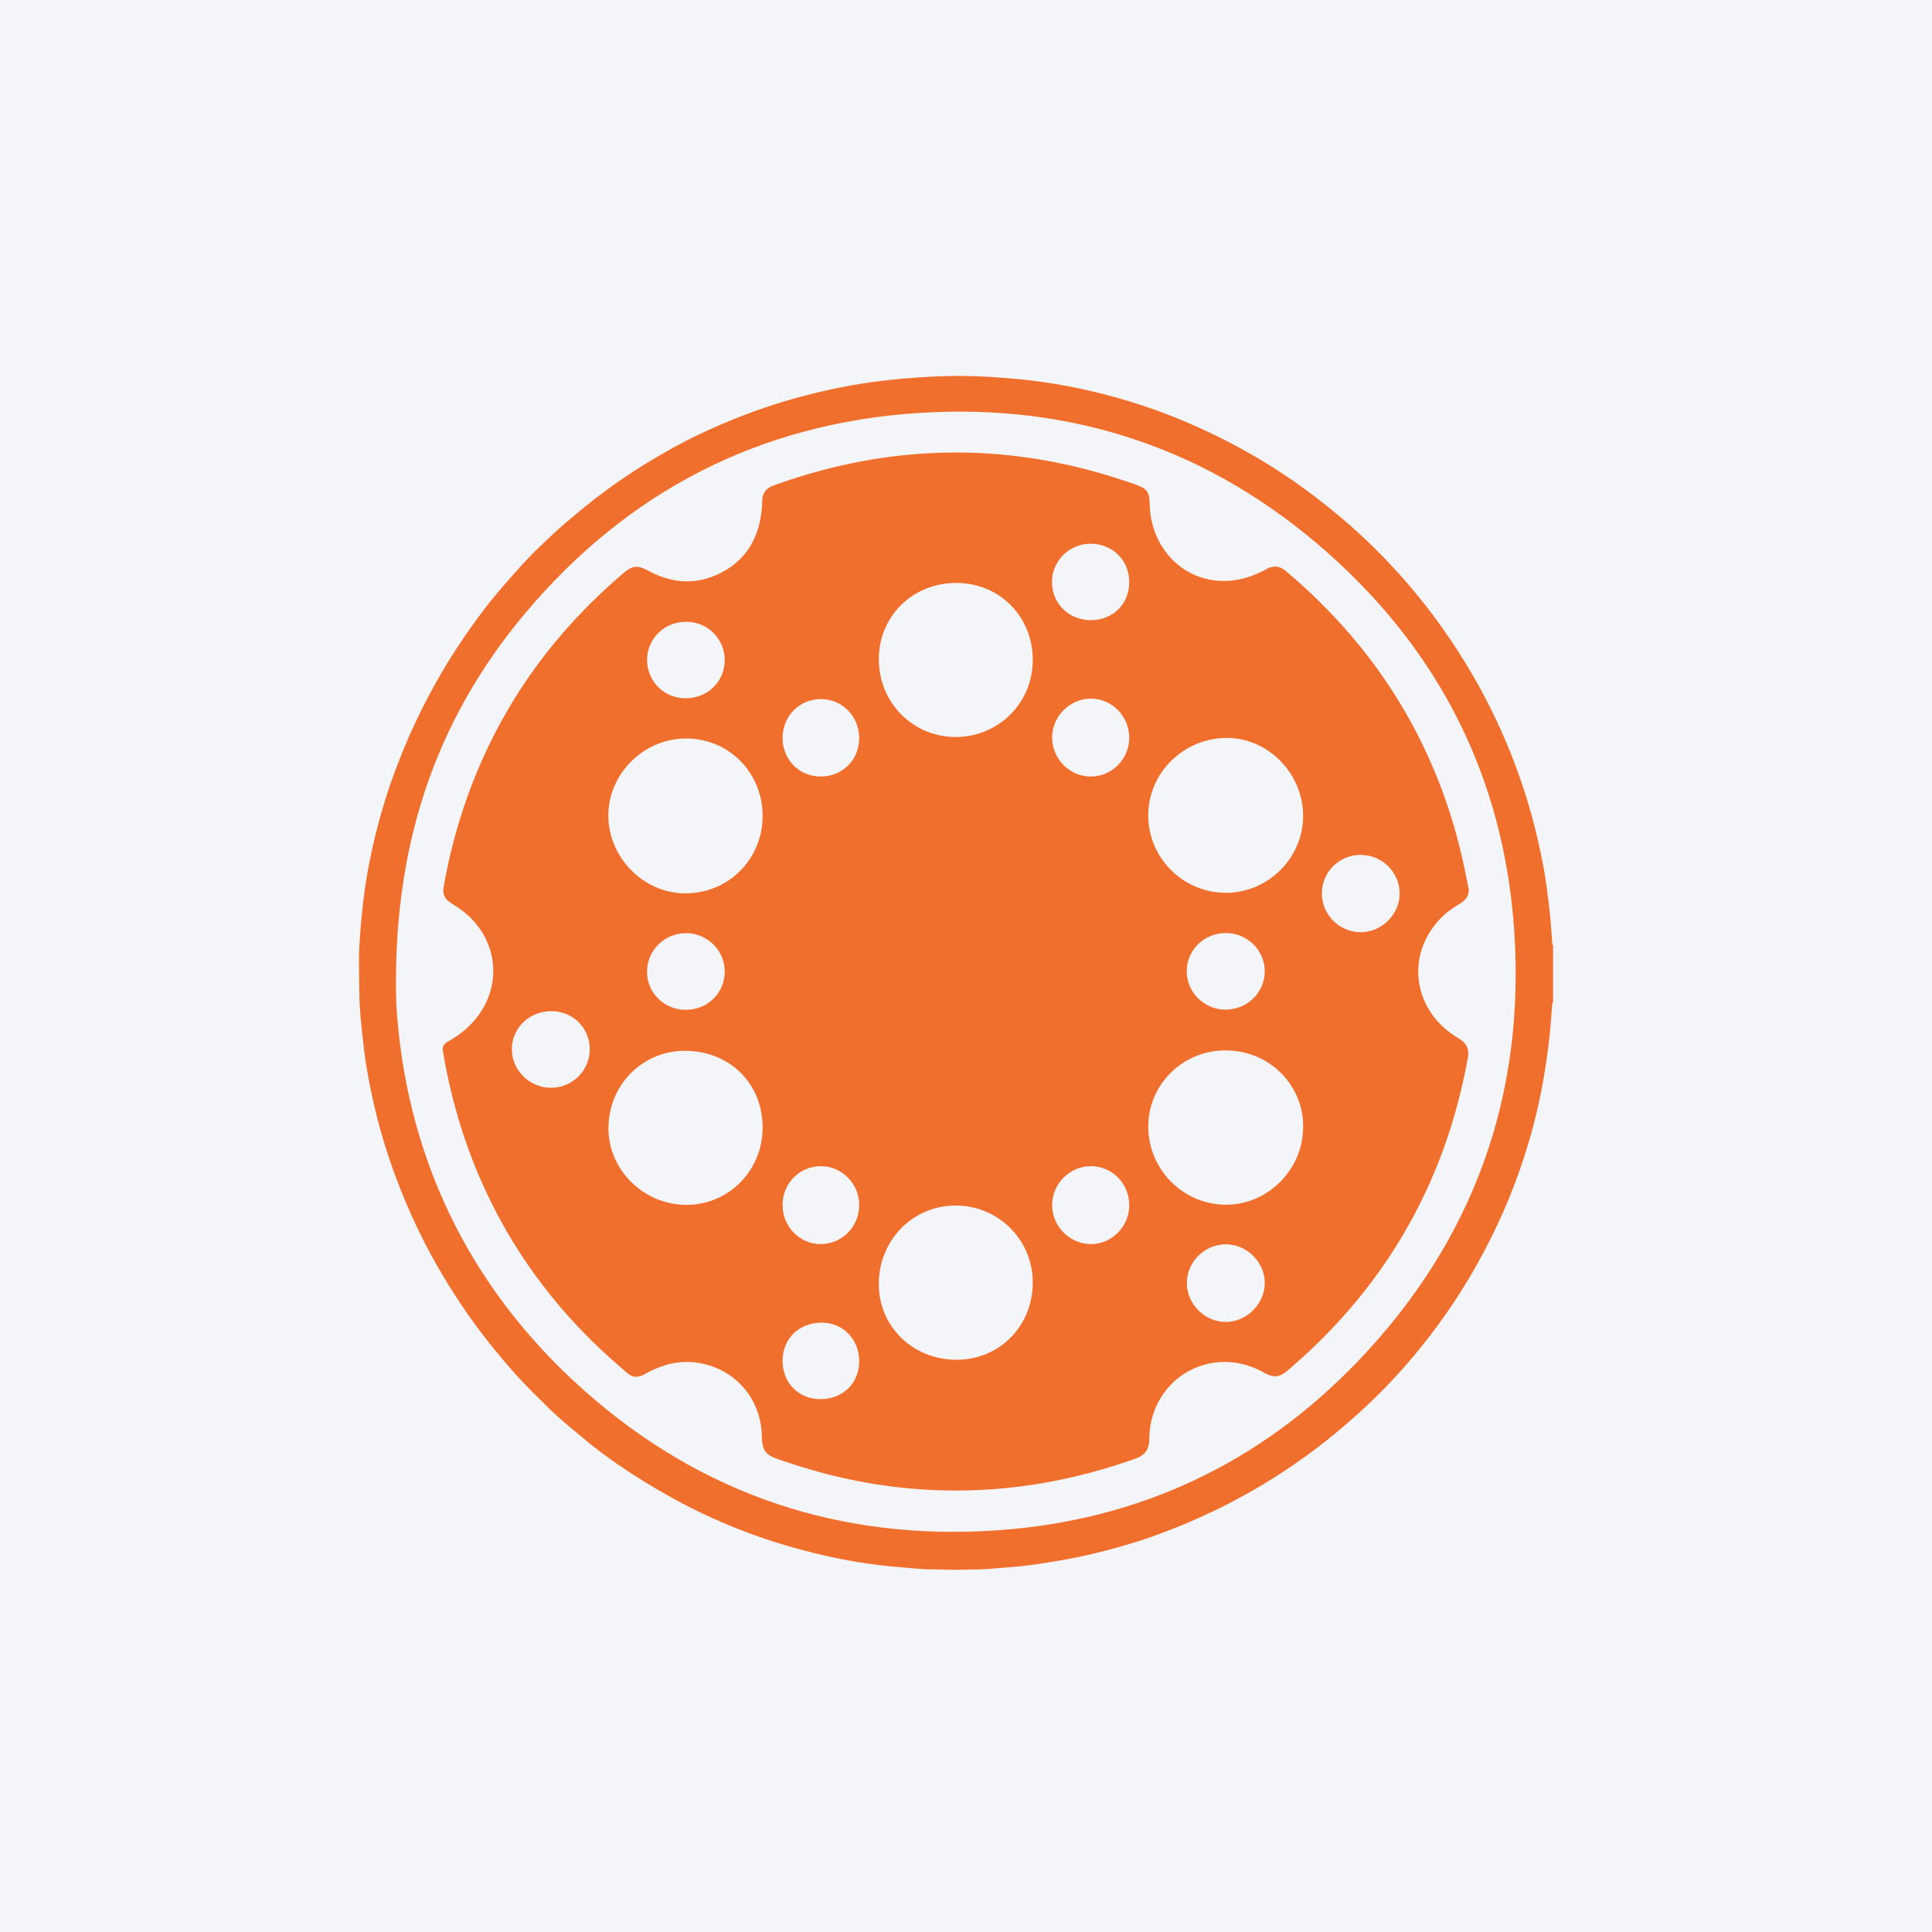
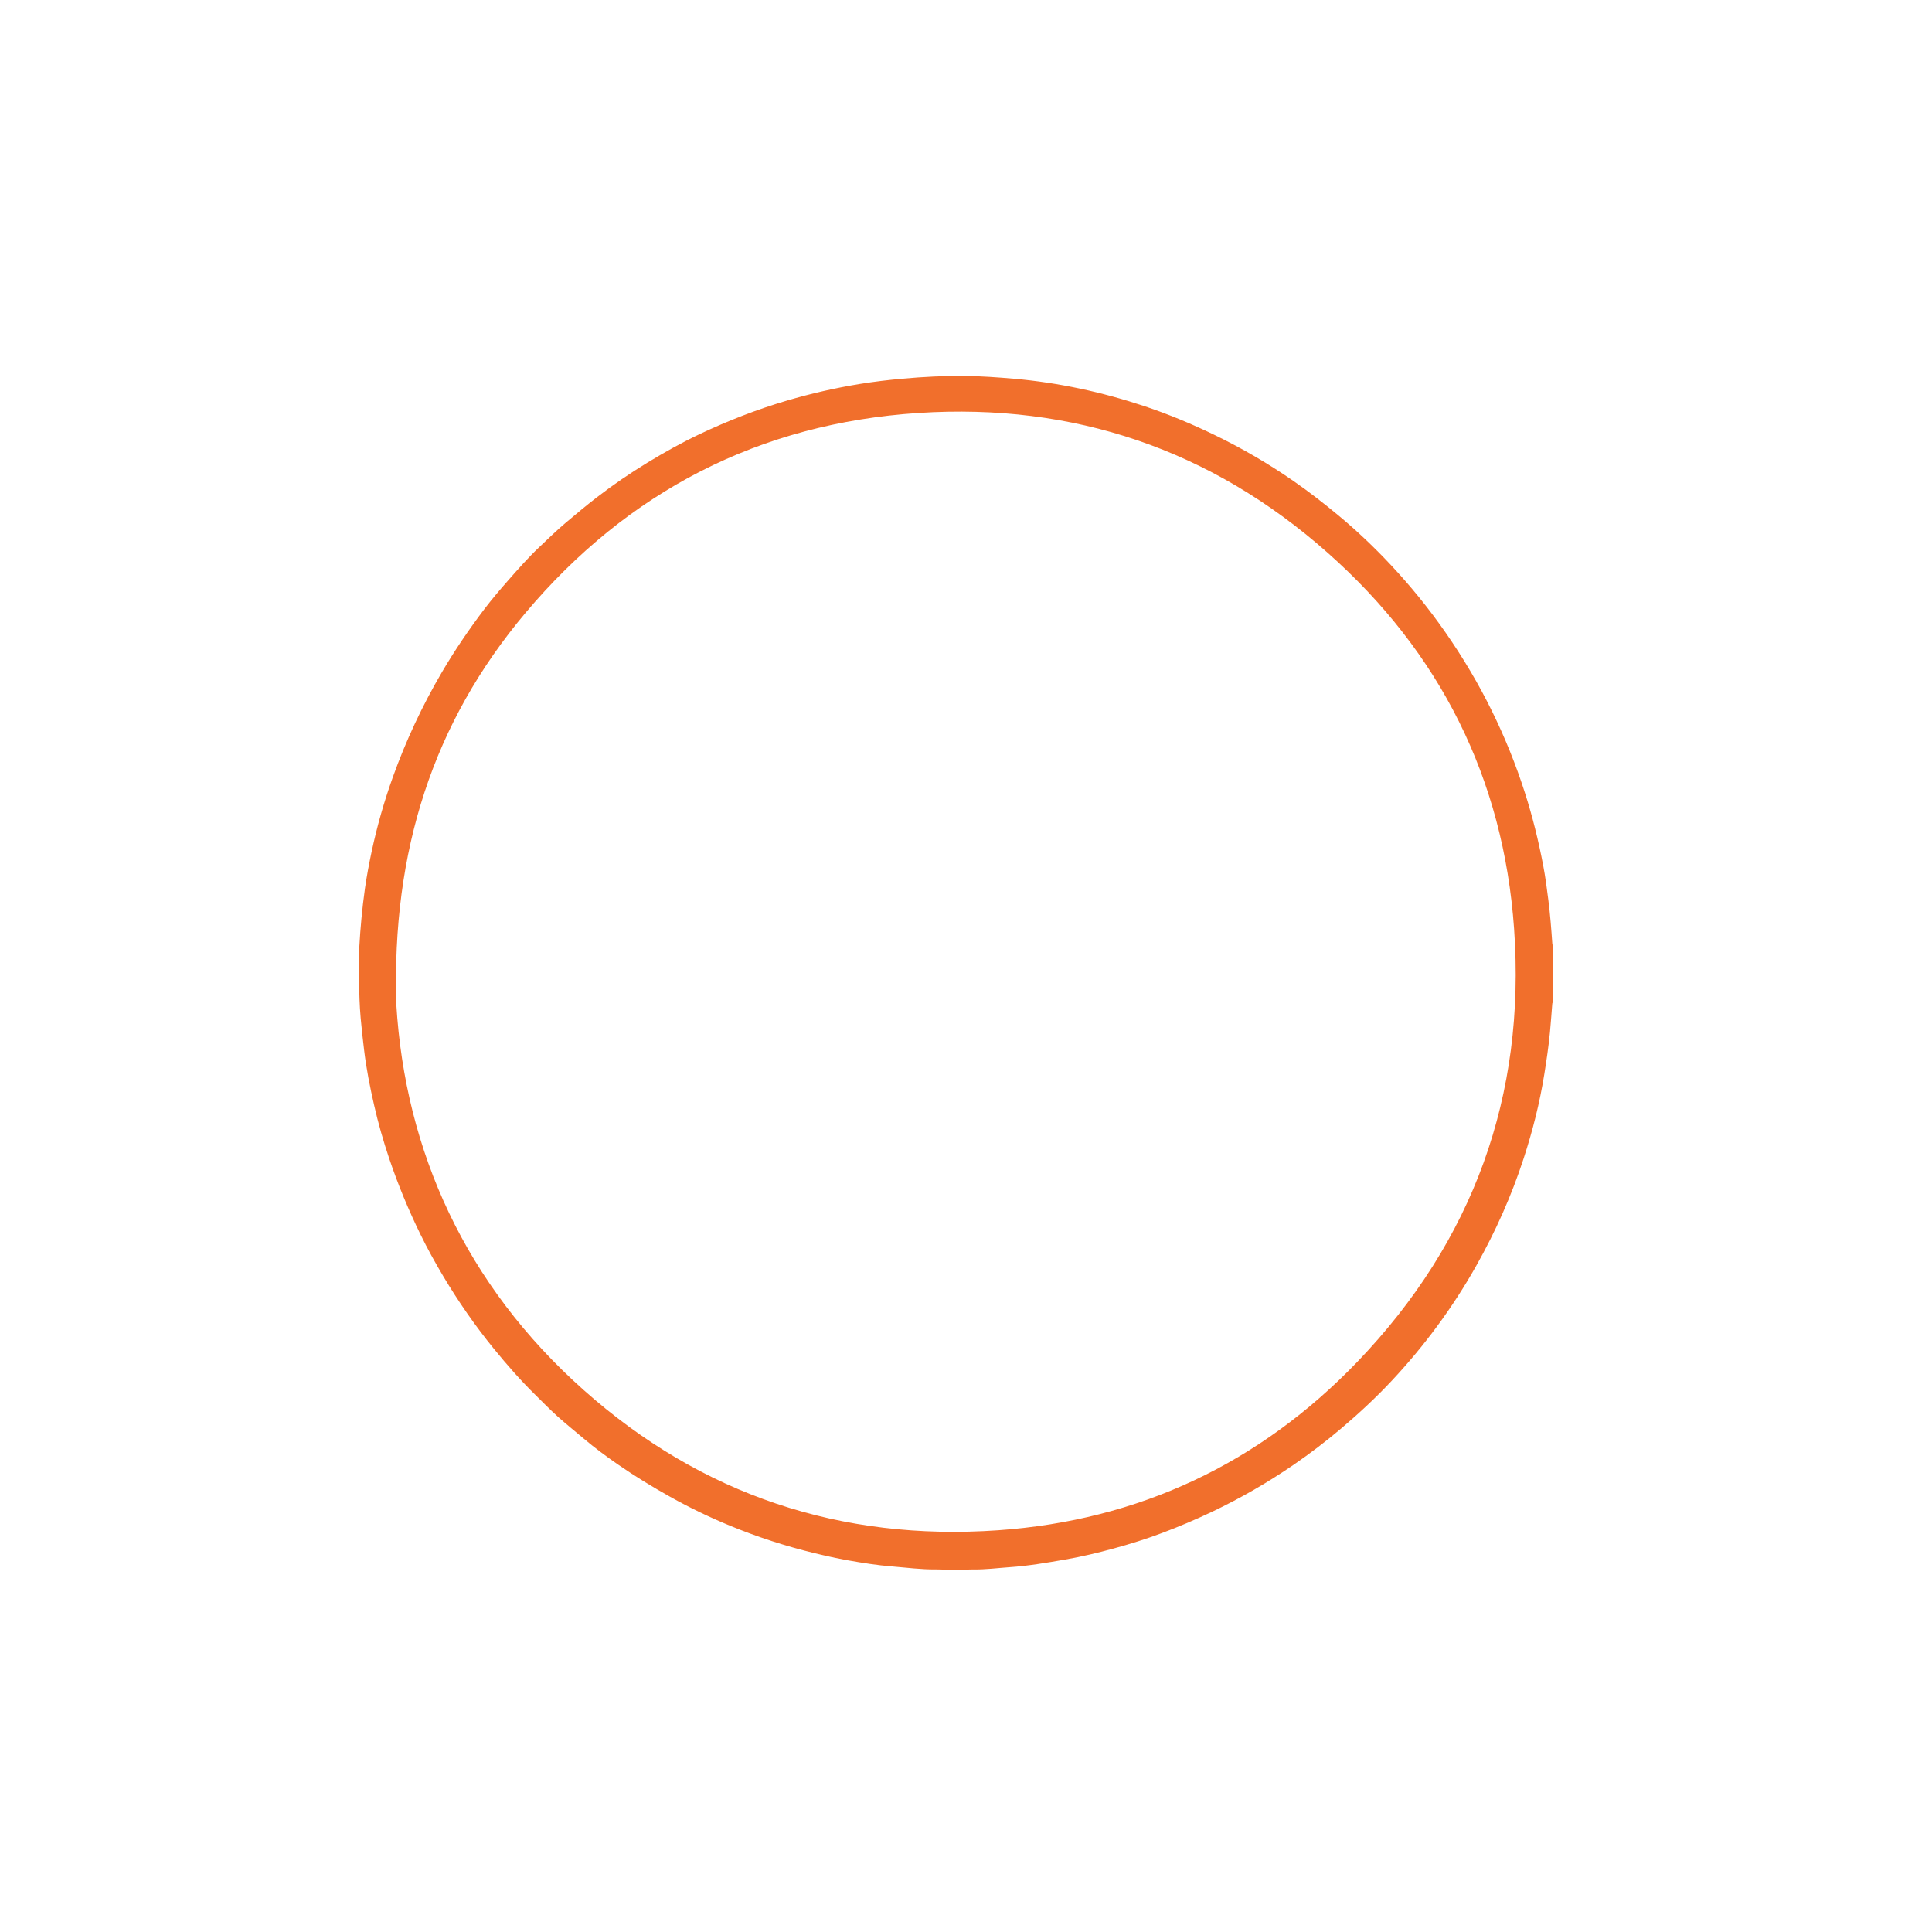
<svg xmlns="http://www.w3.org/2000/svg" width="96" height="96" viewBox="0 0 96 96" fill="none">
-   <rect width="96" height="96" fill="#F4F5F8" />
  <path d="M47.028 77.999C46.849 77.993 46.668 77.981 46.489 77.983C45.759 77.991 45.038 77.893 44.313 77.835C43.584 77.777 42.863 77.661 42.146 77.534C41.58 77.434 41.016 77.307 40.456 77.171C39.021 76.823 37.623 76.368 36.26 75.806C35.247 75.387 34.26 74.913 33.301 74.376C32.413 73.879 31.545 73.35 30.708 72.771C30.12 72.365 29.544 71.94 28.998 71.477C28.565 71.11 28.12 70.756 27.699 70.376C27.319 70.034 26.961 69.666 26.596 69.306C25.872 68.595 25.204 67.833 24.562 67.047C23.621 65.895 22.776 64.677 22.015 63.398C21.617 62.729 21.241 62.048 20.899 61.35C20.299 60.126 19.778 58.868 19.342 57.575C19.049 56.703 18.794 55.818 18.591 54.922C18.384 54.014 18.2 53.098 18.091 52.169C18.03 51.646 17.968 51.124 17.922 50.599C17.865 49.957 17.846 49.315 17.846 48.672C17.846 48.136 17.823 47.6 17.853 47.066C17.88 46.593 17.913 46.119 17.959 45.646C18.007 45.142 18.064 44.64 18.135 44.139C18.222 43.532 18.336 42.928 18.464 42.327C18.734 41.062 19.087 39.819 19.525 38.601C20.173 36.795 20.982 35.067 21.952 33.411C22.589 32.326 23.293 31.289 24.05 30.288C24.441 29.774 24.86 29.281 25.288 28.796C25.775 28.243 26.263 27.689 26.798 27.184C27.225 26.78 27.645 26.368 28.096 25.987C28.611 25.552 29.127 25.119 29.662 24.708C30.465 24.09 31.299 23.519 32.164 22.992C33.005 22.48 33.864 22 34.754 21.577C36.159 20.911 37.605 20.347 39.098 19.907C40.289 19.556 41.497 19.28 42.722 19.079C43.422 18.965 44.127 18.882 44.834 18.818C45.883 18.723 46.933 18.668 47.986 18.682C48.783 18.692 49.578 18.749 50.373 18.818C52.6 19.012 54.768 19.483 56.885 20.189C58.069 20.585 59.22 21.066 60.344 21.61C61.717 22.275 63.03 23.039 64.282 23.908C65.06 24.447 65.804 25.027 66.531 25.632C67.439 26.387 68.292 27.2 69.098 28.059C70.094 29.121 71.011 30.252 71.843 31.451C72.703 32.69 73.471 33.982 74.135 35.335C74.78 36.648 75.327 38.001 75.773 39.396C76.152 40.579 76.448 41.784 76.68 43.003C76.789 43.572 76.864 44.148 76.936 44.723C77.028 45.44 77.082 46.159 77.132 46.878C77.135 46.911 77.132 46.946 77.171 46.962V49.808C77.141 49.817 77.134 49.84 77.132 49.869C77.091 50.344 77.063 50.821 77.016 51.296C76.947 51.994 76.847 52.687 76.735 53.379C76.507 54.8 76.156 56.19 75.711 57.556C75.106 59.418 74.311 61.198 73.349 62.904C72.177 64.983 70.769 66.887 69.138 68.627C68.36 69.458 67.526 70.23 66.658 70.967C65.897 71.613 65.105 72.217 64.282 72.782C62.993 73.666 61.644 74.445 60.231 75.117C59.413 75.506 58.581 75.859 57.734 76.177C56.95 76.472 56.15 76.722 55.342 76.942C54.549 77.159 53.748 77.35 52.938 77.491C52.02 77.651 51.102 77.809 50.171 77.873C49.564 77.915 48.959 77.996 48.349 77.985C48.189 77.983 48.029 77.995 47.87 78C47.589 77.999 47.308 77.999 47.027 77.999L47.028 77.999ZM19.692 49.897C20.134 57.214 23.134 63.849 29.003 69.071C34.861 74.284 41.793 76.585 49.593 76.038C56.587 75.548 62.594 72.722 67.451 67.663C73.206 61.667 75.82 54.441 75.234 46.151C74.707 38.686 71.562 32.417 65.967 27.463C60.183 22.341 53.351 20.017 45.644 20.52C37.738 21.035 31.191 24.415 26.104 30.462C21.52 35.911 19.464 42.284 19.692 49.897Z" fill="#F16F2C" />
-   <path d="M72.983 44.212C72.988 44.537 72.812 44.74 72.555 44.892C72.238 45.08 71.936 45.287 71.671 45.545C69.919 47.254 70.11 49.895 72.091 51.34C72.236 51.446 72.39 51.54 72.543 51.636C72.879 51.849 73.01 52.145 72.939 52.541C72.127 57.066 70.316 61.132 67.375 64.68C66.362 65.901 65.246 67.02 64.04 68.051C63.56 68.462 63.312 68.487 62.758 68.179C60.546 66.951 57.893 68.059 57.237 70.485C57.144 70.829 57.11 71.181 57.108 71.534C57.106 71.999 56.901 72.302 56.462 72.461C55.023 72.982 53.55 73.379 52.046 73.653C50.286 73.974 48.512 74.108 46.725 74.052C44.554 73.986 42.425 73.643 40.338 73.041C39.788 72.882 39.242 72.705 38.7 72.52C38.022 72.29 37.865 72.061 37.855 71.342C37.834 69.83 36.918 68.484 35.512 67.94C34.37 67.498 33.261 67.625 32.192 68.196C32.139 68.224 32.087 68.256 32.034 68.283C31.666 68.477 31.435 68.459 31.118 68.184C30.694 67.817 30.271 67.448 29.863 67.064C27.751 65.074 26 62.807 24.655 60.232C23.413 57.856 22.575 55.341 22.091 52.707C22.064 52.562 22.048 52.416 22.015 52.273C21.958 52.026 22.056 51.865 22.269 51.747C22.717 51.501 23.121 51.197 23.469 50.821C25.087 49.072 24.787 46.495 22.803 45.126C22.65 45.02 22.487 44.927 22.334 44.82C22.086 44.646 21.987 44.407 22.039 44.107C22.464 41.662 23.199 39.315 24.273 37.077C25.892 33.701 28.182 30.849 31.03 28.434C31.418 28.105 31.696 28.081 32.166 28.337C33.25 28.929 34.379 29.086 35.533 28.597C36.949 27.998 37.681 26.88 37.848 25.372C37.865 25.22 37.872 25.066 37.871 24.912C37.871 24.506 38.069 24.251 38.448 24.117C38.995 23.925 39.544 23.739 40.101 23.575C42.314 22.924 44.569 22.551 46.878 22.492C50.008 22.413 53.041 22.926 55.999 23.93C56.182 23.992 56.365 24.054 56.546 24.122C56.986 24.289 57.115 24.476 57.122 24.951C57.135 25.835 57.365 26.652 57.887 27.373C58.889 28.753 60.634 29.231 62.287 28.581C62.51 28.493 62.728 28.39 62.938 28.274C63.286 28.081 63.595 28.12 63.897 28.375C65.236 29.508 66.47 30.744 67.574 32.108C70.294 35.469 72.013 39.293 72.849 43.525C72.894 43.754 72.938 43.983 72.982 44.212L72.983 44.212ZM64.752 40.544C64.752 38.441 63.021 36.669 60.966 36.667C58.822 36.666 57.055 38.401 57.055 40.507C57.055 42.635 58.787 44.364 60.919 44.363C63.012 44.363 64.752 42.629 64.752 40.543V40.544ZM34.087 36.695C31.998 36.695 30.255 38.426 30.227 40.477C30.198 42.519 31.903 44.382 34.044 44.39C36.197 44.398 37.895 42.693 37.895 40.538C37.895 38.39 36.215 36.695 34.087 36.695H34.087ZM64.752 56.01C64.796 54.073 63.219 52.198 60.892 52.194C58.765 52.191 57.056 53.893 57.055 55.977C57.055 58.111 58.799 59.864 60.921 59.863C63.004 59.862 64.752 58.104 64.752 56.01V56.01ZM37.895 56.015C37.893 53.831 36.247 52.213 34.029 52.214C31.912 52.214 30.232 53.921 30.233 56.071C30.234 58.145 31.998 59.872 34.116 59.87C36.217 59.868 37.898 58.154 37.896 56.015L37.895 56.015ZM47.481 59.903C45.341 59.908 43.664 61.628 43.667 63.814C43.67 65.924 45.369 67.57 47.538 67.566C49.679 67.561 51.322 65.884 51.318 63.708C51.313 61.599 49.598 59.898 47.481 59.903H47.481ZM47.482 36.621C49.616 36.621 51.315 34.928 51.318 32.799C51.32 30.633 49.666 28.966 47.516 28.965C45.347 28.964 43.668 30.619 43.667 32.756C43.666 34.908 45.357 36.621 47.482 36.621V36.621ZM67.61 46.321C68.651 46.323 69.549 45.435 69.549 44.403C69.551 43.344 68.677 42.479 67.605 42.479C66.539 42.479 65.683 43.334 65.683 44.399C65.684 45.451 66.554 46.32 67.609 46.321L67.61 46.321ZM52.279 59.874C52.279 60.939 53.146 61.812 54.208 61.818C55.241 61.823 56.109 60.948 56.111 59.897C56.115 58.812 55.266 57.945 54.202 57.946C53.154 57.947 52.28 58.824 52.279 59.874V59.874ZM60.909 65.688C61.942 65.689 62.841 64.792 62.845 63.757C62.848 62.717 61.963 61.832 60.914 61.828C59.864 61.824 58.975 62.702 58.973 63.742C58.973 64.795 59.859 65.687 60.909 65.688ZM52.279 36.636C52.279 37.708 53.145 38.588 54.198 38.585C55.257 38.583 56.112 37.722 56.111 36.656C56.111 35.591 55.253 34.716 54.208 34.714C53.167 34.712 52.28 35.596 52.279 36.636ZM38.885 59.874C38.885 60.95 39.73 61.819 40.778 61.818C41.847 61.816 42.696 60.952 42.693 59.869C42.691 58.816 41.831 57.946 40.792 57.946C39.73 57.946 38.886 58.798 38.885 59.873V59.874ZM27.399 50.244C26.304 50.242 25.43 51.082 25.433 52.136C25.434 53.182 26.306 54.043 27.371 54.051C28.431 54.06 29.305 53.198 29.305 52.142C29.305 51.075 28.472 50.245 27.399 50.244H27.399ZM60.918 46.361C59.825 46.362 58.967 47.205 58.968 48.277C58.969 49.312 59.852 50.176 60.903 50.169C61.989 50.163 62.857 49.301 62.846 48.241C62.835 47.209 61.965 46.361 60.918 46.361V46.361ZM36.011 32.797C36.012 31.744 35.16 30.896 34.099 30.896C33.012 30.895 32.156 31.727 32.153 32.787C32.149 33.847 32.995 34.695 34.057 34.697C35.159 34.7 36.011 33.871 36.011 32.797ZM38.885 36.66C38.884 37.752 39.708 38.586 40.787 38.585C41.861 38.585 42.691 37.756 42.693 36.681C42.695 35.601 41.854 34.739 40.797 34.737C39.728 34.736 38.886 35.583 38.885 36.66H38.885ZM36.011 48.262C36.011 47.232 35.148 46.376 34.103 46.368C33.026 46.359 32.153 47.217 32.151 48.284C32.15 49.335 33.005 50.176 34.073 50.176C35.172 50.176 36.012 49.346 36.011 48.262V48.262ZM54.207 30.815C55.3 30.817 56.112 30.01 56.111 28.924C56.111 27.837 55.284 27.017 54.19 27.018C53.128 27.018 52.273 27.866 52.273 28.919C52.273 29.993 53.111 30.814 54.207 30.816L54.207 30.815ZM38.885 67.616C38.883 68.704 39.68 69.52 40.749 69.524C41.881 69.527 42.691 68.739 42.693 67.633C42.695 66.557 41.892 65.726 40.847 65.722C39.706 65.718 38.888 66.507 38.885 67.616H38.885Z" fill="#F16F2C" />
</svg>